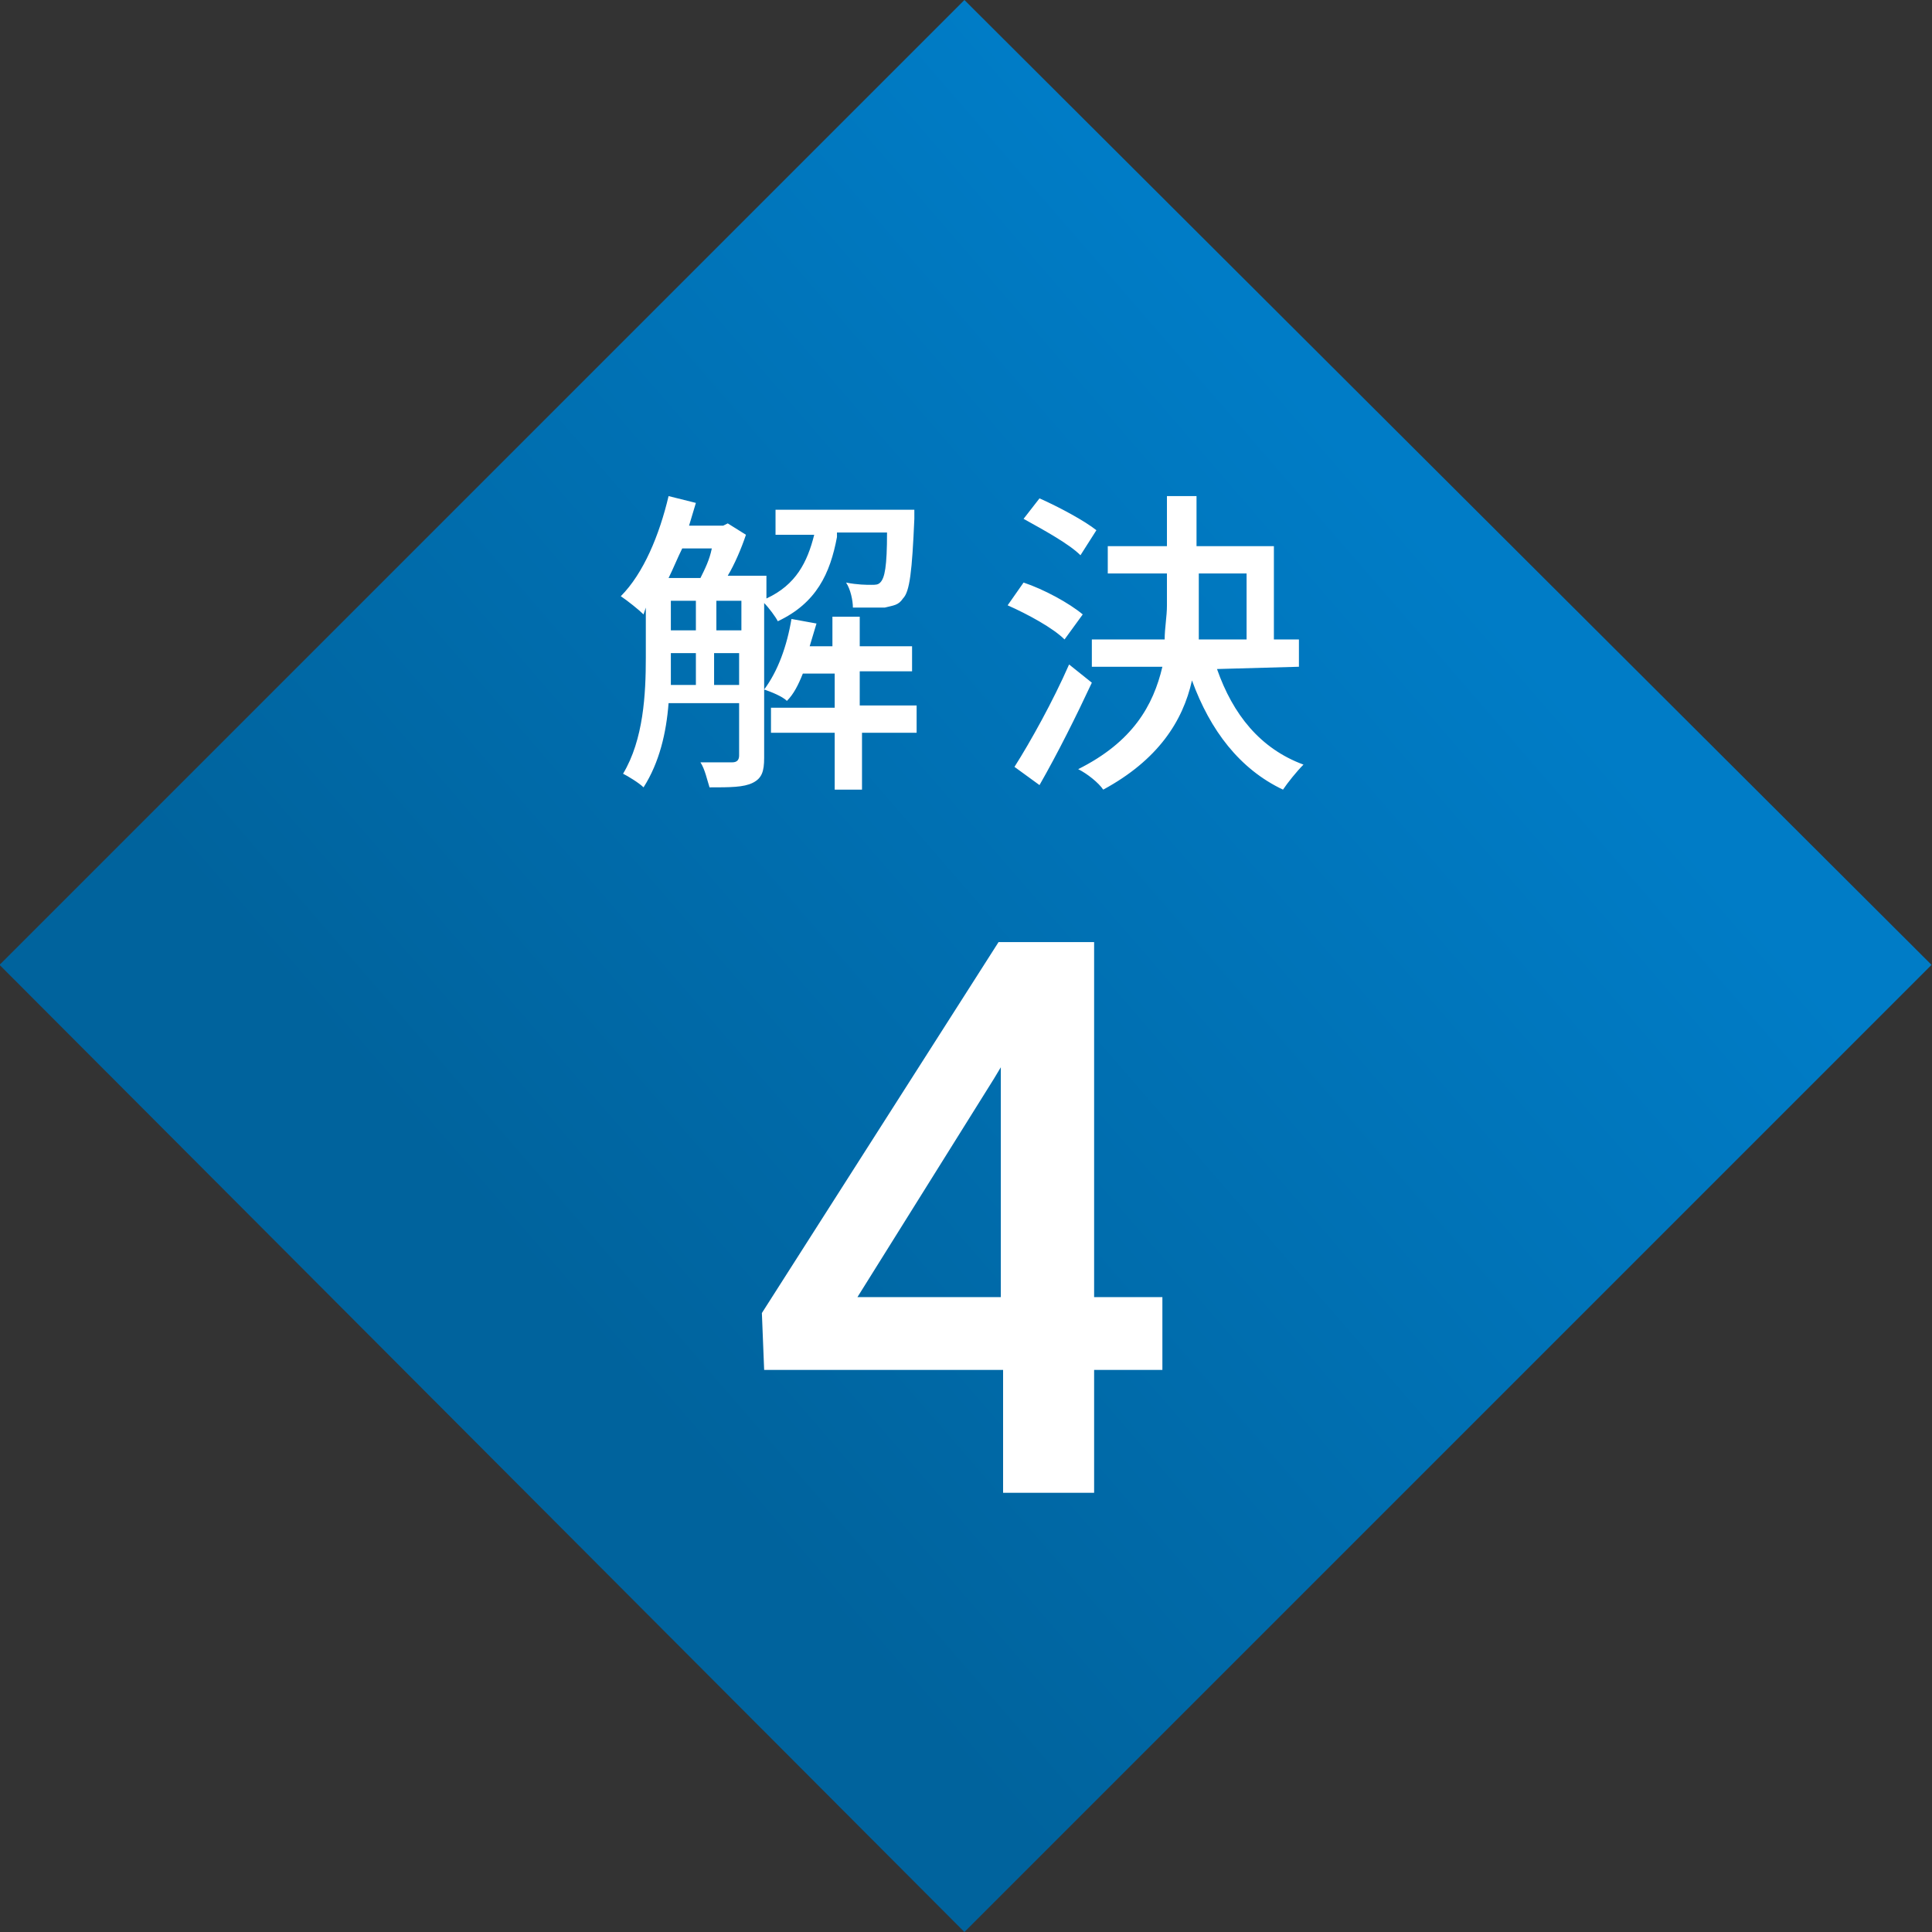
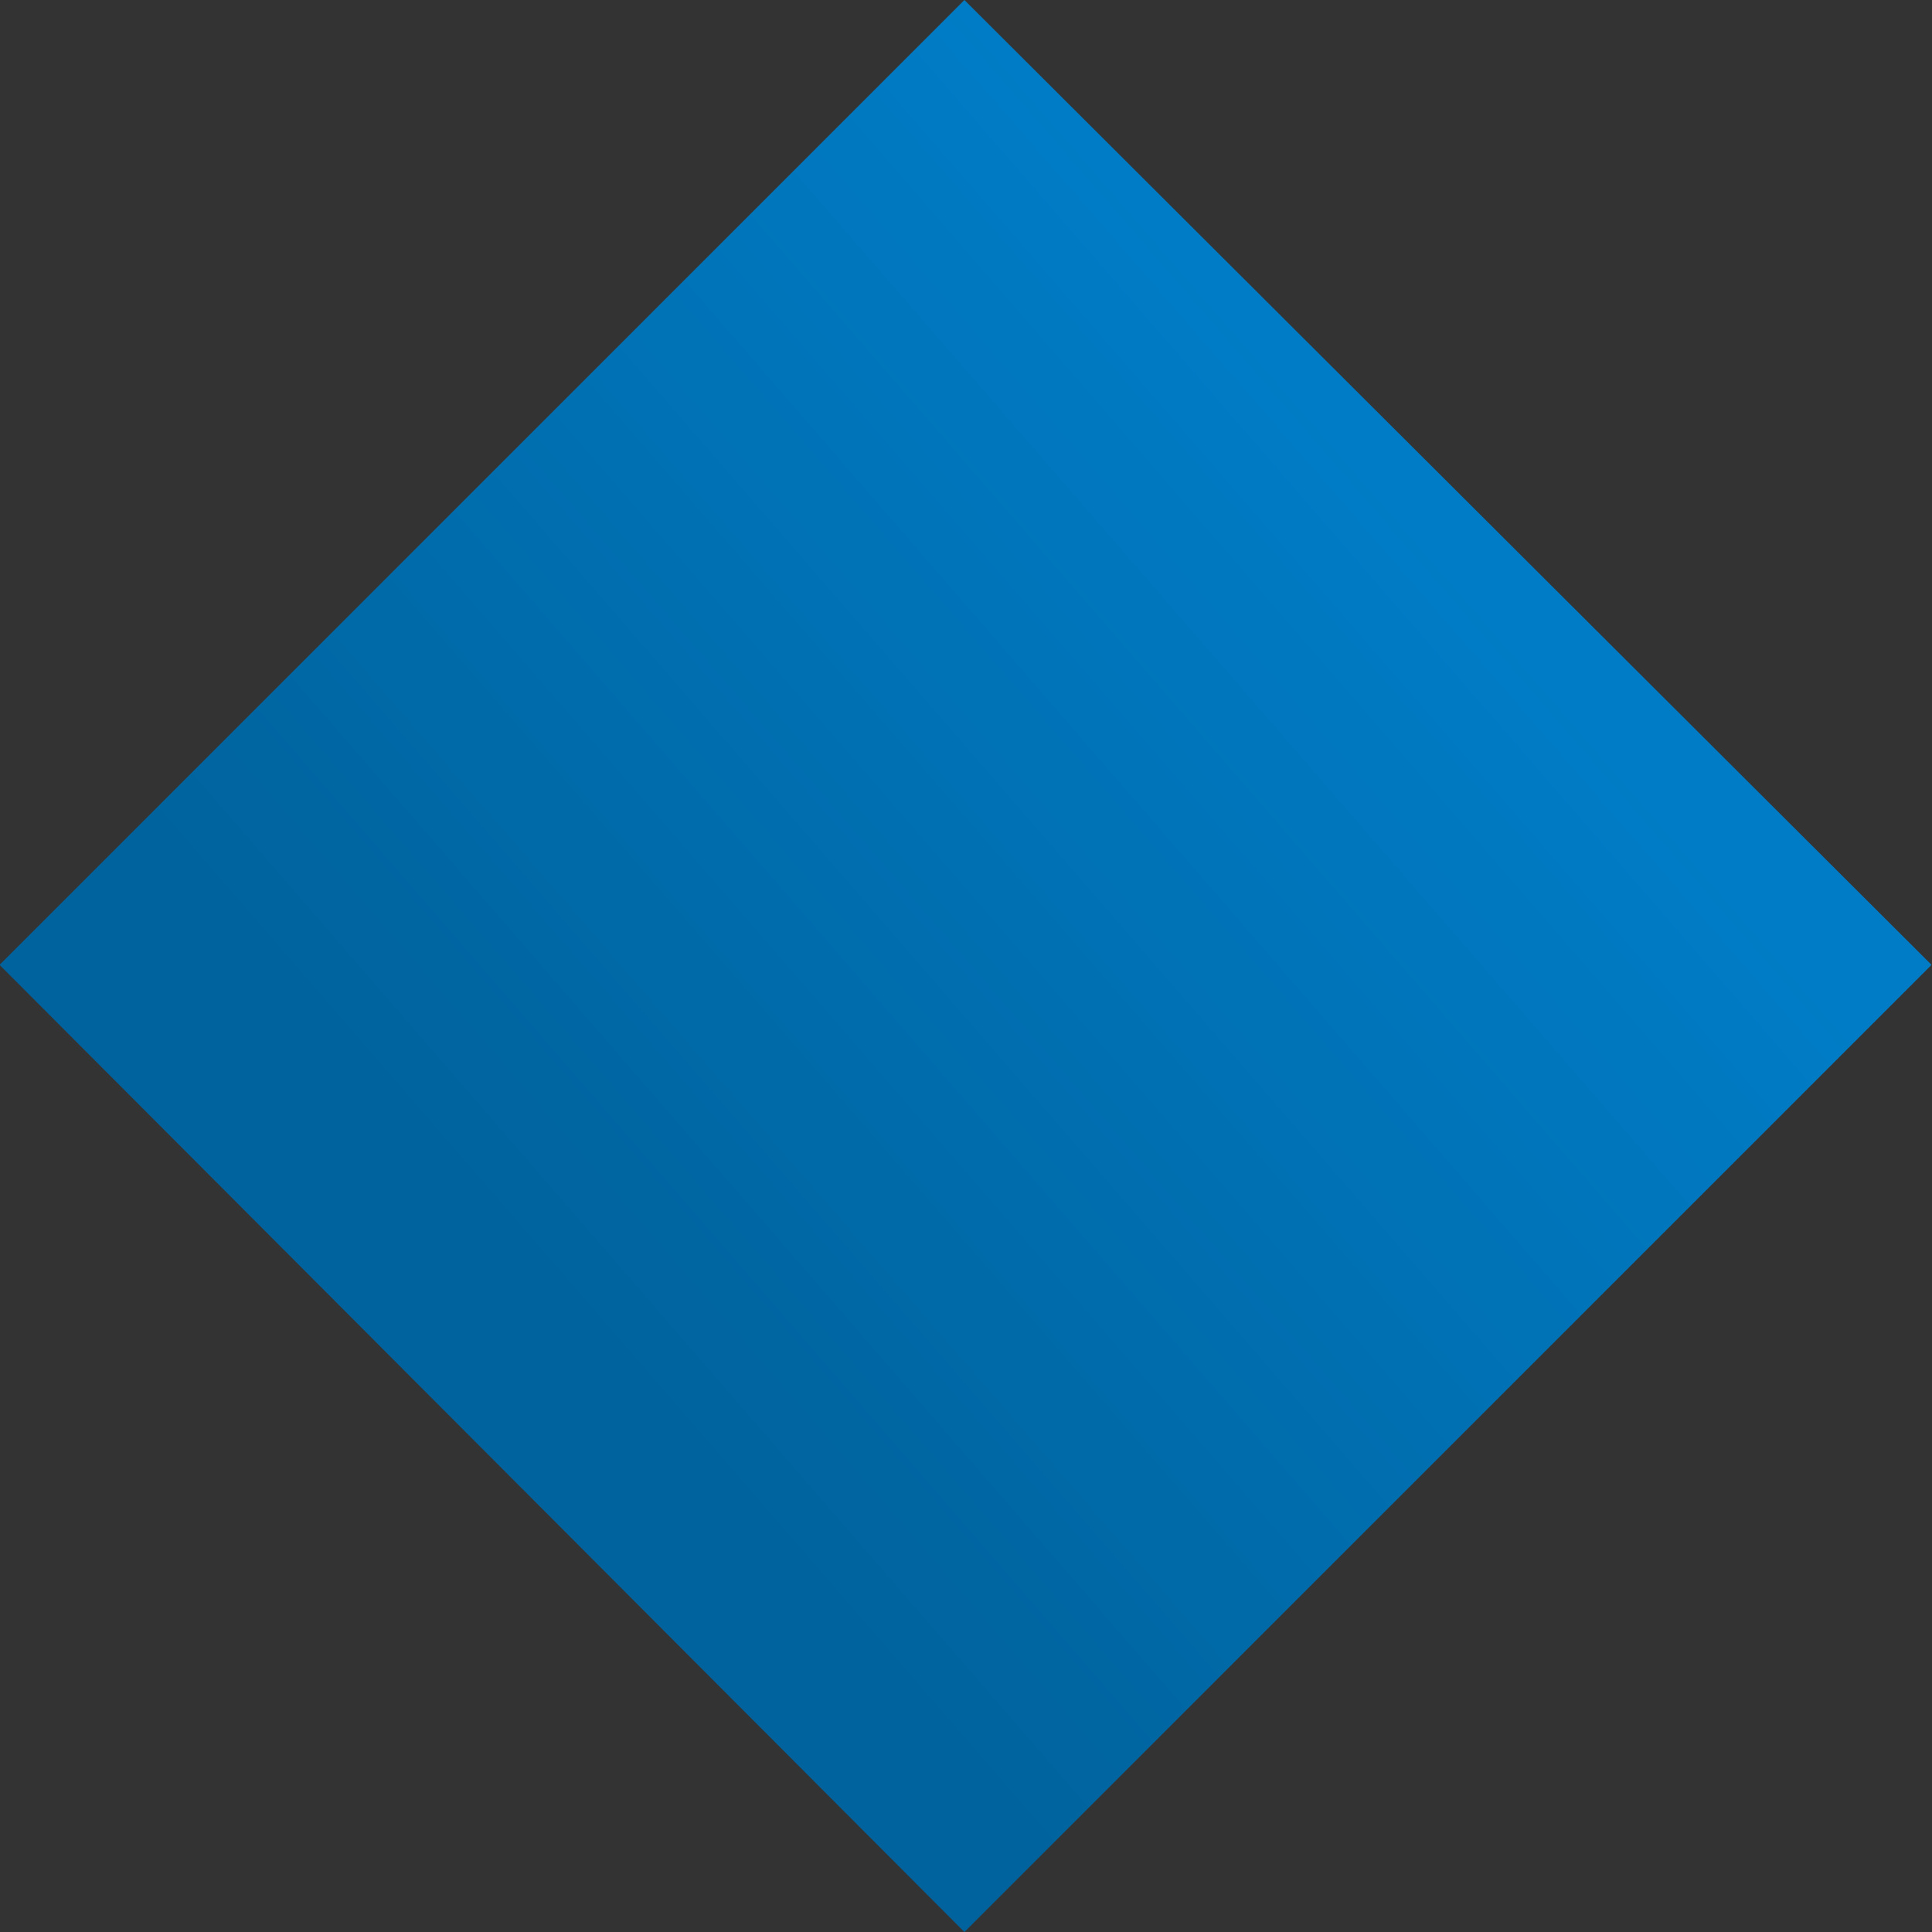
<svg xmlns="http://www.w3.org/2000/svg" xml:space="preserve" viewBox="0 0 84.9 84.9">
  <rect x="0" y="0" width="84.9" height="84.9" fill="#333333" stroke="none" />
  <style>.st1{enable-background:new}.st2{fill:#fff}</style>
  <g transform="translate(-67.72 -4185)">
    <linearGradient id="23822_00000145736519568639767160000013723763421483991456_" x1="-277.6" x2="-278.44" y1="10.29" y2="10.23" gradientTransform="rotate(-45 -3926.6 -17850.26) scale(60)" gradientUnits="userSpaceOnUse">
      <stop offset="0" stop-color="#007cc6" />
      <stop offset="1" stop-color="#00639d" />
    </linearGradient>
    <path id="23822" fill="url(#23822_00000145736519568639767160000013723763421483991456_)" d="m67.7 4227.4 42.4-42.4 42.5 42.4-42.5 42.5z" />
    <g class="st1">
-       <path d="M115.8 4242h3v3.2h-3v5.4h-4v-5.4h-10.5l-.1-2.5 10.4-16.3h4.2v15.6zm-10.4 0h6.3v-10.1l-.3.5-6 9.6z" class="st2" />
-     </g>
+       </g>
    <g class="st1">
-       <path d="M104.5 4208.6c-.3 1.6-.9 2.9-2.6 3.7-.1-.2-.4-.6-.6-.8v6.8c0 .6-.1.9-.5 1.1s-1 .2-1.9.2c-.1-.3-.2-.8-.4-1.1h1.4c.2 0 .3-.1.3-.3v-2.3h-3.1c-.1 1.3-.4 2.6-1.1 3.7-.2-.2-.7-.5-.9-.6.9-1.5 1-3.5 1-5.1v-2.2l-.1.3c-.2-.2-.7-.6-1-.8 1-1 1.7-2.7 2.1-4.4l1.2.3-.3 1h1.5l.2-.1.8.5c-.2.6-.5 1.3-.8 1.8h1.7v1c1.3-.6 1.8-1.6 2.1-2.8h-1.7v-1.1h6.1v.4c-.1 2.3-.2 3.2-.5 3.5-.2.3-.4.3-.8.4h-1.4c0-.3-.1-.8-.3-1.1.5.1.9.1 1.1.1s.3 0 .4-.1c.2-.2.3-.7.3-2.2h-2.2v.2zm-6.8.5c-.2.4-.4.9-.6 1.3h1.4c.2-.4.4-.8.5-1.3h-1.3zm-.5 5v1h1.1v-1.4h-1.1v.4zm0-1.4h1.1v-1.3h-1.1v1.3zm2 0h1.1v-1.3h-1.1v1.3zm1 2.4v-1.4h-1.1v1.4h1.1zm7.9 2.1h-2.5v2.5h-1.2v-2.5h-2.8v-1.1h2.8v-1.5H103c-.2.5-.4.9-.7 1.2-.2-.2-.7-.4-1-.5.6-.8 1-1.9 1.2-3.1l1.1.2-.3 1h1v-1.3h1.2v1.3h2.3v1.1h-2.3v1.5h2.5v1.2h.1zm6.4-4.1c-.5-.5-1.6-1.1-2.5-1.5l.7-1c.9.3 2 .9 2.6 1.4l-.8 1.1zm1.2 1.9c-.7 1.5-1.5 3.1-2.3 4.5l-1.1-.8c.7-1.1 1.7-2.9 2.4-4.5l1 .8zm-.5-5.6c-.5-.5-1.6-1.1-2.5-1.6l.7-.9c.9.4 2 1 2.5 1.4l-.7 1.1zm6 5c.7 2 1.9 3.5 3.8 4.2-.3.3-.7.8-.9 1.1-1.9-.9-3.2-2.6-4-4.8-.4 1.8-1.5 3.5-3.9 4.8-.2-.3-.7-.7-1.1-.9 2.4-1.2 3.3-2.8 3.7-4.5h-3.1v-1.2h3.2c0-.5.1-1 .1-1.5v-1.4h-2.6v-1.2h2.6v-2.2h1.3v2.2h3.4v4.1h1.1v1.2l-3.6.1zm-.8-2.8v1.5h2.1v-2.9h-2.1v1.4z" class="st2" />
-     </g>
+       </g>
  </g>
</svg>